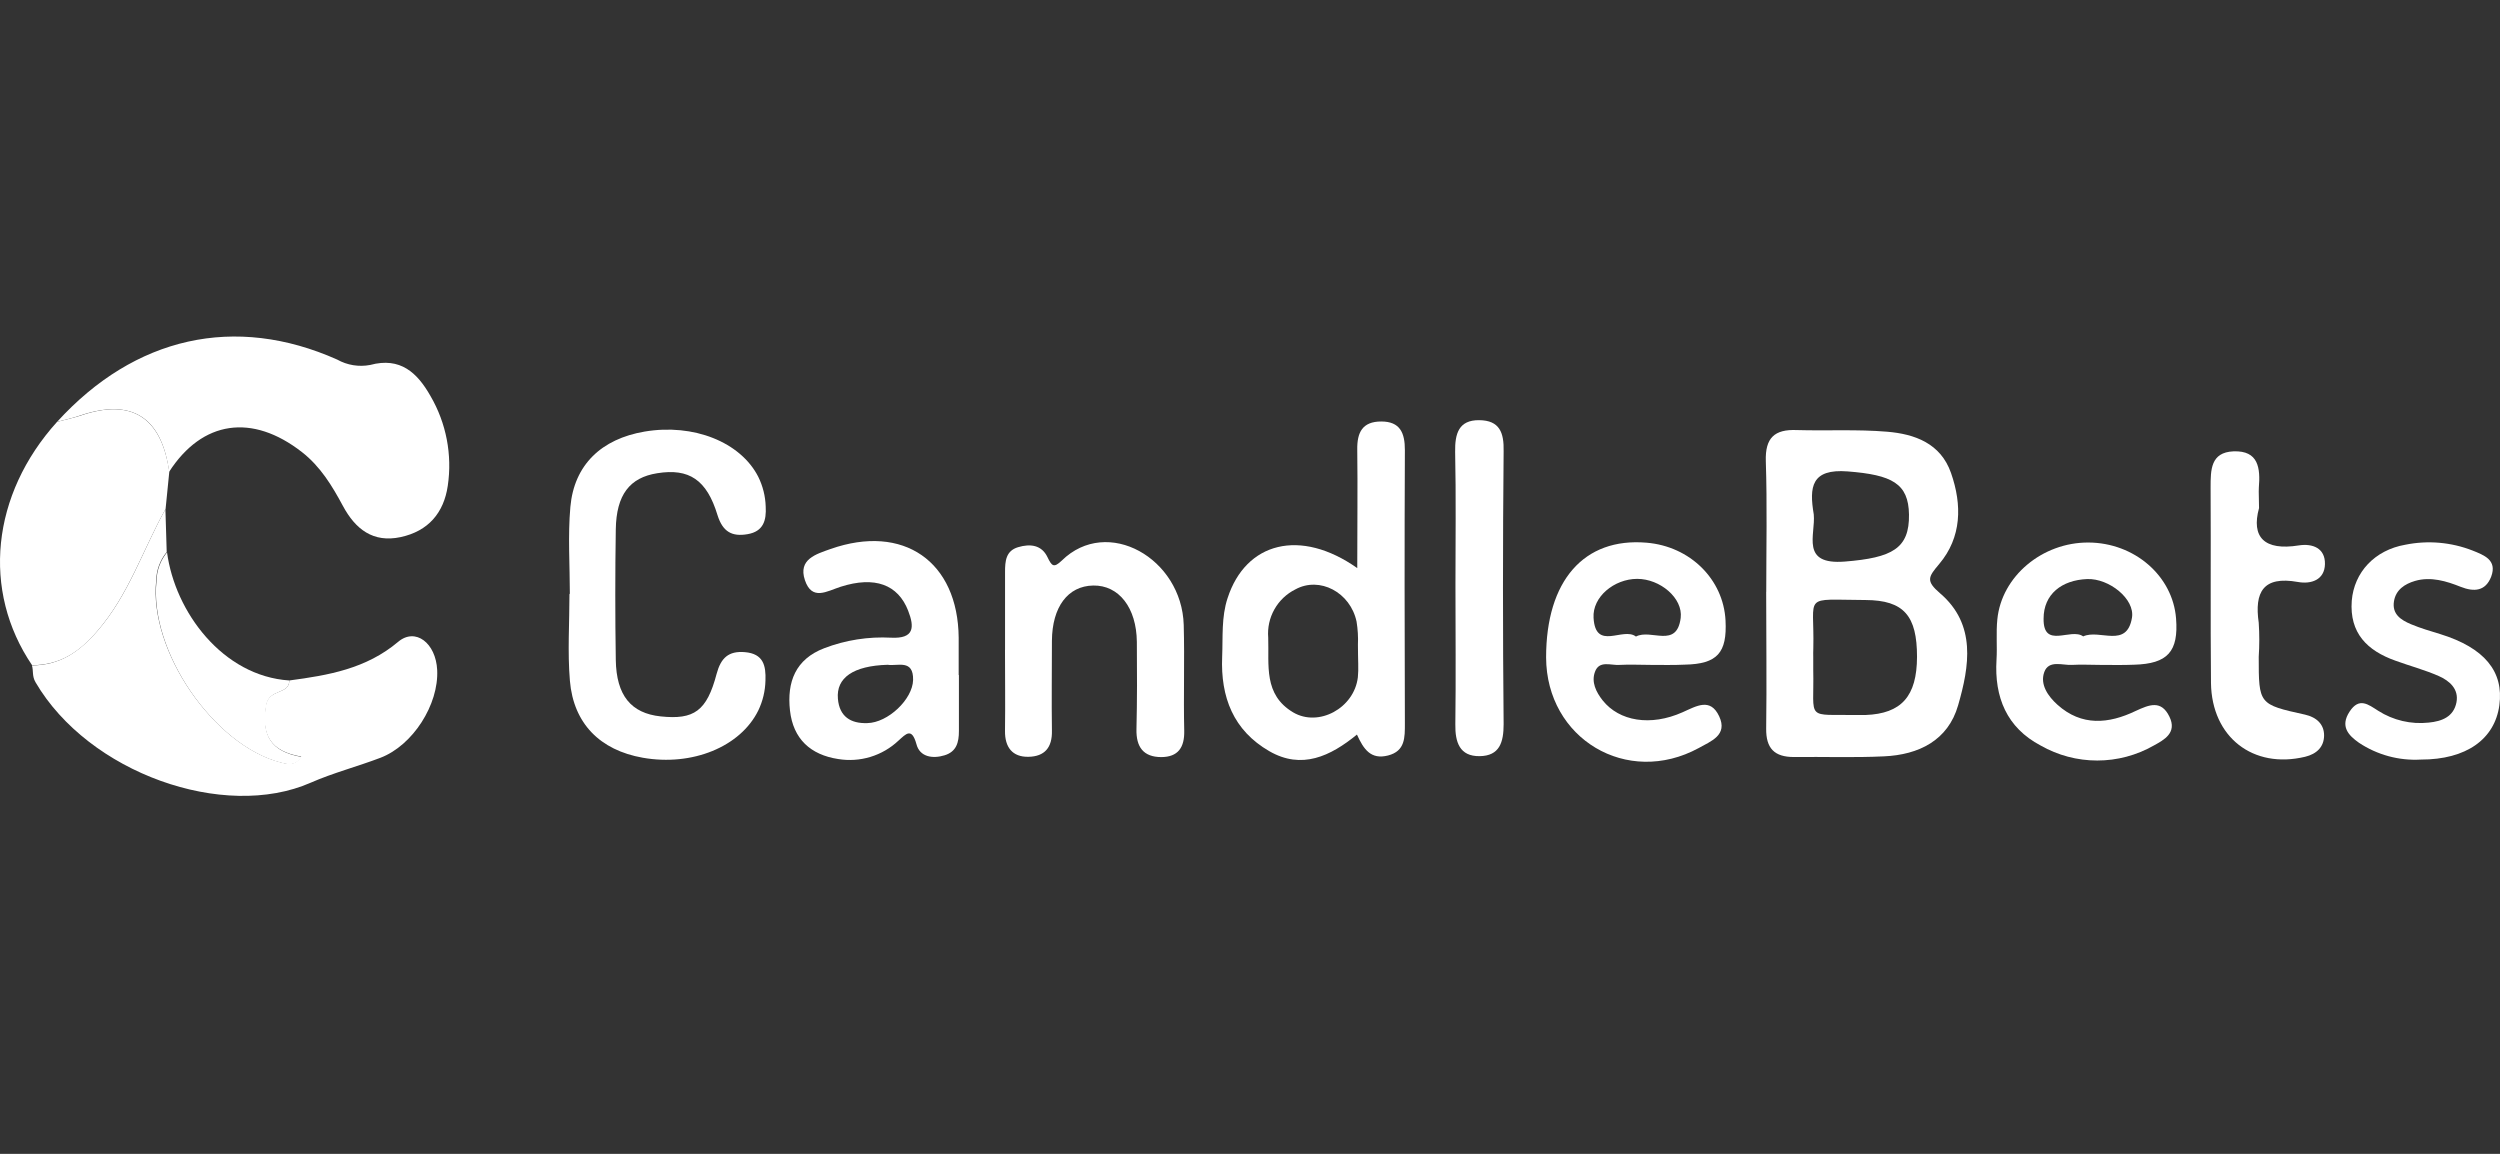
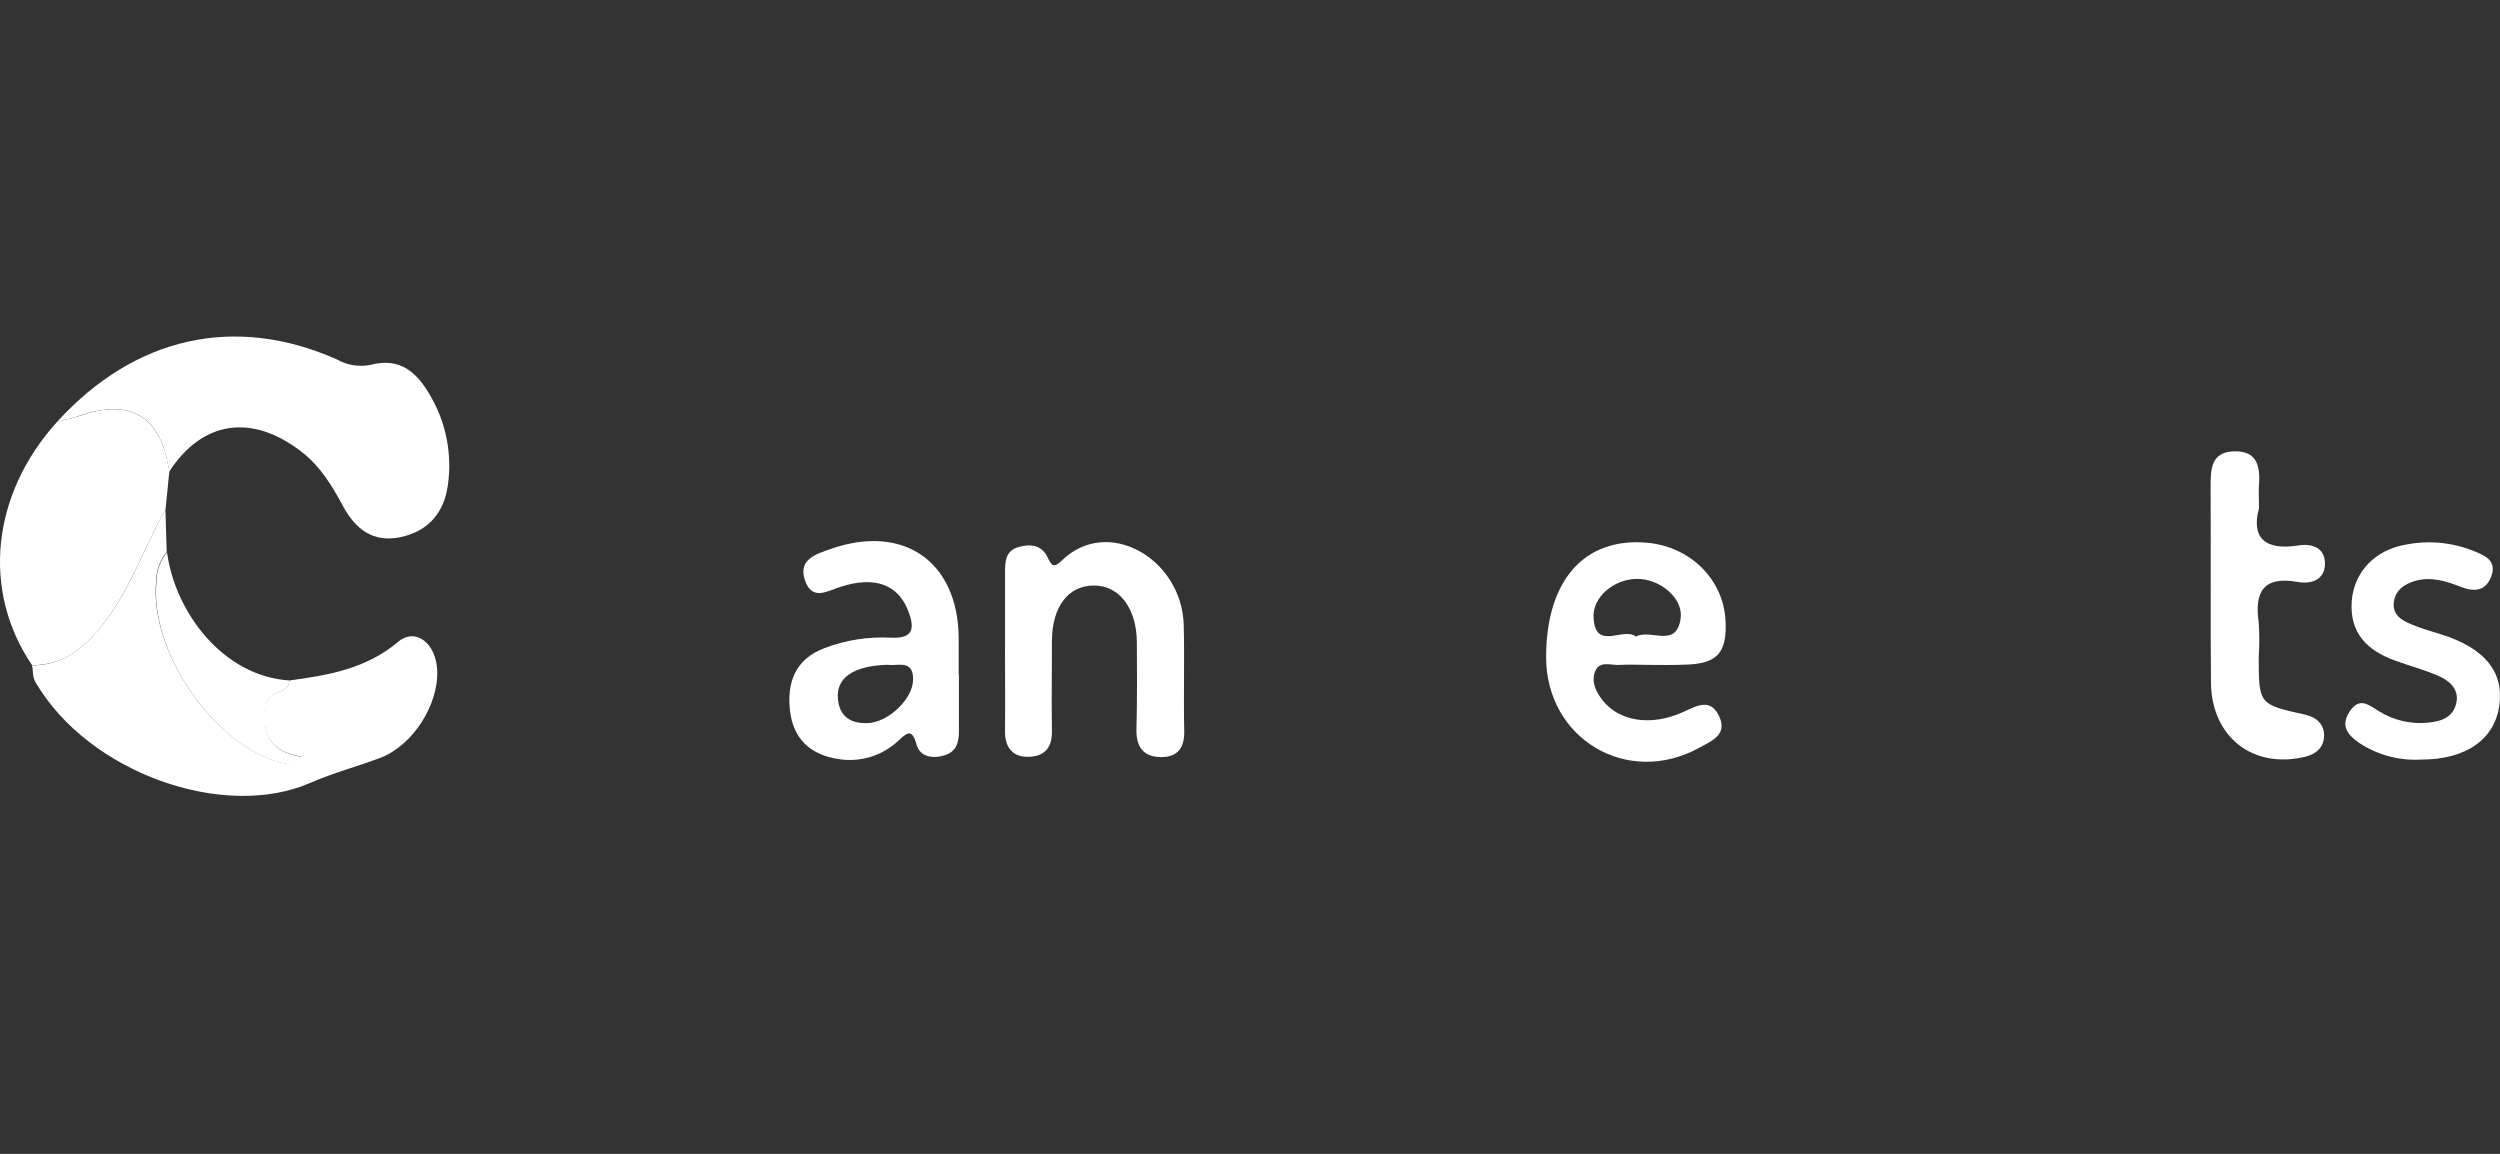
<svg xmlns="http://www.w3.org/2000/svg" width="104" height="48" viewBox="0 0 104 48" fill="none">
  <rect x="0" y="0" width="104" height="48" fill="#333333" stroke="none" />
-   <path d="M73.476 24.625C73.476 22.812 73.517 20.999 73.458 19.186C73.427 18.218 73.815 17.85 74.753 17.891C76.004 17.927 77.26 17.855 78.5 17.959C79.65 18.054 80.73 18.44 81.162 19.675C81.628 21.009 81.608 22.353 80.67 23.464C80.217 24 80.103 24.164 80.707 24.681C82.222 25.976 81.926 27.719 81.457 29.343C81.038 30.801 79.821 31.399 78.376 31.464C77.127 31.524 75.877 31.477 74.626 31.492C73.813 31.492 73.463 31.13 73.473 30.309C73.499 28.413 73.473 26.515 73.473 24.612L73.476 24.625ZM75.431 27.349C75.431 27.523 75.431 27.693 75.431 27.867C75.478 30.014 75.056 29.713 77.348 29.744H77.607C79.098 29.688 79.743 28.968 79.748 27.326C79.748 25.624 79.21 24.969 77.607 24.961C74.931 24.948 75.491 24.679 75.434 26.968C75.426 27.093 75.431 27.222 75.431 27.349ZM75.452 21.392C75.537 22.247 74.877 23.511 76.747 23.361C78.718 23.203 79.435 22.817 79.414 21.405C79.394 20.111 78.71 19.756 76.866 19.611C75.348 19.492 75.26 20.256 75.452 21.395V21.392Z" fill="white" />
-   <path d="M56.462 23.633C56.462 21.895 56.482 20.308 56.462 18.712C56.449 17.985 56.677 17.534 57.461 17.534C58.246 17.534 58.445 18.011 58.443 18.726C58.425 22.514 58.43 26.303 58.443 30.092C58.443 30.677 58.461 31.244 57.743 31.428C57.026 31.612 56.726 31.169 56.449 30.558C55.343 31.462 54.152 32.026 52.805 31.25C51.308 30.387 50.772 29.002 50.842 27.318C50.876 26.5 50.806 25.671 51.067 24.884C51.823 22.55 54.095 21.965 56.462 23.633ZM56.49 26.821C56.504 26.499 56.485 26.176 56.433 25.858C56.174 24.64 54.897 23.965 53.887 24.519C53.52 24.702 53.216 24.991 53.015 25.349C52.813 25.707 52.724 26.117 52.758 26.526C52.797 27.671 52.554 28.893 53.794 29.634C54.853 30.26 56.335 29.46 56.487 28.175C56.524 27.826 56.49 27.481 56.49 26.821Z" fill="white" />
-   <path d="M23.706 24.718C23.706 23.511 23.62 22.299 23.727 21.092C23.882 19.334 25.021 18.259 26.814 17.954C28.852 17.609 30.804 18.389 31.542 19.831C31.734 20.218 31.84 20.641 31.853 21.072C31.887 21.652 31.755 22.108 31.102 22.221C30.45 22.335 30.066 22.123 29.849 21.432C29.401 19.953 28.663 19.474 27.342 19.686C26.195 19.867 25.64 20.582 25.617 22.017C25.589 23.825 25.589 25.637 25.617 27.455C25.64 28.937 26.257 29.672 27.482 29.802C28.872 29.949 29.403 29.582 29.812 28.03C29.988 27.375 30.302 27.072 30.986 27.129C31.762 27.194 31.866 27.694 31.843 28.313C31.833 28.744 31.732 29.167 31.545 29.556C30.804 31.063 28.802 31.887 26.736 31.521C24.967 31.208 23.858 30.105 23.708 28.32C23.607 27.124 23.69 25.909 23.69 24.695L23.706 24.718Z" fill="white" />
-   <path d="M87.354 27.66C86.968 27.66 86.577 27.637 86.191 27.66C85.805 27.683 85.228 27.442 85.041 27.96C84.855 28.478 85.202 28.968 85.59 29.317C86.595 30.221 87.724 30.113 88.843 29.576C89.405 29.317 89.905 29.103 90.249 29.815C90.576 30.488 90.021 30.781 89.597 31.014C88.88 31.423 88.069 31.638 87.244 31.638C86.419 31.638 85.608 31.423 84.891 31.014C83.482 30.271 82.959 29.004 83.055 27.445C83.089 26.886 83.032 26.321 83.089 25.767C83.265 23.975 84.958 22.561 86.877 22.569C88.796 22.576 90.386 23.959 90.524 25.726C90.632 27.106 90.177 27.613 88.778 27.652C88.304 27.673 87.83 27.66 87.354 27.66ZM86.66 26.474C87.351 26.158 88.473 26.992 88.69 25.697C88.82 24.92 87.74 24.055 86.826 24.089C85.772 24.13 85.013 24.715 85.013 25.736C84.997 27.023 86.15 26.099 86.66 26.474Z" fill="white" />
  <path d="M68.667 27.66C68.234 27.66 67.802 27.636 67.372 27.66C67.014 27.688 66.53 27.458 66.351 27.947C66.193 28.374 66.393 28.784 66.672 29.138C67.359 30.001 68.661 30.226 69.995 29.63C70.578 29.371 71.15 29.012 71.518 29.799C71.886 30.586 71.168 30.835 70.666 31.119C67.688 32.738 64.329 30.734 64.318 27.349C64.318 24.161 65.888 22.356 68.496 22.576C70.308 22.726 71.694 24.099 71.782 25.811C71.852 27.157 71.44 27.623 70.088 27.649C69.614 27.673 69.141 27.66 68.667 27.66ZM68.055 26.481C68.68 26.145 69.754 26.999 69.917 25.704C70.018 24.883 69.06 24.078 68.105 24.081C67.149 24.083 66.24 24.832 66.292 25.699C66.372 27.103 67.522 26.064 68.055 26.481V26.481Z" fill="white" />
  <path d="M41.81 27.028C41.81 25.953 41.81 24.876 41.81 23.799C41.81 23.343 41.841 22.916 42.352 22.763C42.862 22.61 43.333 22.672 43.574 23.175C43.753 23.545 43.833 23.643 44.17 23.32C46.071 21.458 49.165 23.229 49.243 26C49.282 27.463 49.23 28.929 49.264 30.403C49.279 31.099 49.005 31.49 48.313 31.495C47.562 31.495 47.259 31.071 47.277 30.333C47.306 29.126 47.303 27.922 47.293 26.707C47.28 25.277 46.542 24.34 45.48 24.358C44.418 24.376 43.771 25.254 43.76 26.653C43.76 27.901 43.742 29.149 43.76 30.397C43.776 31.099 43.457 31.47 42.784 31.483C42.111 31.495 41.8 31.081 41.808 30.405C41.823 29.284 41.808 28.165 41.808 27.038L41.81 27.028Z" fill="white" />
  <path d="M39.891 28.077C39.891 28.854 39.891 29.631 39.891 30.408C39.891 30.884 39.79 31.268 39.296 31.42C38.801 31.573 38.26 31.493 38.123 30.954C37.926 30.247 37.69 30.529 37.374 30.812C37.044 31.123 36.646 31.354 36.211 31.487C35.777 31.619 35.318 31.65 34.87 31.576C33.717 31.4 32.995 30.739 32.863 29.556C32.731 28.372 33.091 27.424 34.287 26.966C35.175 26.626 36.124 26.477 37.074 26.528C38.024 26.575 38.053 26.104 37.778 25.402C37.356 24.319 36.395 23.954 34.968 24.41C34.393 24.596 33.777 25.006 33.484 24.133C33.192 23.26 33.961 23.05 34.551 22.838C37.581 21.774 39.855 23.356 39.881 26.534C39.881 27.052 39.881 27.569 39.881 28.087L39.891 28.077ZM36.929 27.655C35.499 27.696 34.779 28.194 34.857 29.069C34.919 29.812 35.393 30.105 36.079 30.081C36.939 30.066 37.965 29.092 37.985 28.287C38.003 27.406 37.333 27.722 36.929 27.655Z" fill="white" />
  <path d="M93.976 21.136C93.644 22.345 94.191 22.92 95.631 22.689C96.213 22.599 96.731 22.808 96.718 23.466C96.705 24.124 96.143 24.311 95.592 24.21C94.144 23.951 93.779 24.632 93.963 25.906C93.994 26.378 93.994 26.852 93.963 27.325C93.963 29.296 93.963 29.304 95.887 29.728C96.374 29.837 96.687 30.135 96.682 30.601C96.677 31.067 96.379 31.365 95.892 31.482C93.73 32 92.008 30.668 91.977 28.415C91.951 25.704 91.977 22.992 91.961 20.281C91.961 19.543 91.961 18.818 92.911 18.776C93.963 18.735 94.033 19.483 93.968 20.284C93.955 20.498 93.976 20.703 93.976 21.136Z" fill="white" />
  <path d="M100.71 31.598C99.798 31.651 98.894 31.405 98.133 30.899C97.688 30.586 97.343 30.215 97.742 29.604C98.141 28.993 98.519 29.306 98.933 29.568C99.557 29.966 100.298 30.14 101.034 30.06C101.59 30.006 102.07 29.817 102.189 29.218C102.295 28.664 101.899 28.322 101.458 28.126C100.871 27.867 100.241 27.701 99.646 27.483C98.475 27.066 97.734 26.336 97.833 24.992C97.931 23.806 98.786 22.884 100.06 22.661C100.996 22.471 101.967 22.554 102.857 22.902C103.328 23.091 103.893 23.293 103.634 23.987C103.401 24.591 102.929 24.637 102.357 24.409C101.785 24.181 101.127 23.974 100.467 24.166C100.037 24.293 99.666 24.534 99.589 25.015C99.503 25.551 99.881 25.792 100.293 25.966C100.705 26.139 101.104 26.251 101.513 26.378C103.351 26.947 104.165 27.931 103.973 29.34C103.781 30.749 102.598 31.601 100.71 31.598Z" fill="white" />
-   <path d="M60.547 24.342C60.547 22.493 60.573 20.644 60.534 18.798C60.521 18.041 60.681 17.472 61.533 17.479C62.386 17.487 62.569 17.997 62.551 18.774C62.515 22.557 62.515 26.341 62.551 30.125C62.551 30.881 62.383 31.446 61.552 31.456C60.72 31.467 60.531 30.876 60.542 30.136C60.568 28.214 60.547 26.277 60.547 24.342Z" fill="white" />
  <path d="M12.037 28.307C13.658 28.092 15.232 27.823 16.564 26.699C17.284 26.093 18.133 26.751 18.187 27.875C18.257 29.309 17.175 31.008 15.828 31.523C14.87 31.889 13.865 32.148 12.928 32.559C9.323 34.147 3.685 32.158 1.478 28.382C1.326 28.123 1.398 27.908 1.328 27.683C2.47 27.667 3.247 27.165 4.032 26.271C5.36 24.749 5.938 22.876 6.881 21.183L6.935 22.964C6.659 23.299 6.505 23.717 6.497 24.151C6.189 27.051 8.882 30.998 11.677 31.715C11.92 31.777 12.254 31.889 12.531 31.474C11.257 31.254 10.853 30.589 11.063 29.33C11.193 28.633 12.026 28.913 12.037 28.307Z" fill="white" />
  <path d="M2.374 17.549C5.611 13.998 9.781 13.066 14.028 14.959C14.445 15.193 14.931 15.272 15.4 15.182C16.654 14.843 17.361 15.506 17.91 16.477C18.566 17.604 18.819 18.921 18.627 20.211C18.462 21.335 17.819 22.094 16.669 22.343C15.52 22.591 14.784 22.011 14.266 21.048C13.816 20.211 13.334 19.411 12.562 18.808C10.49 17.192 8.418 17.489 7.036 19.626C6.722 17.337 5.471 16.56 3.335 17.285C3.027 17.394 2.698 17.461 2.374 17.549Z" fill="white" />
  <path d="M2.374 17.549C2.698 17.461 3.027 17.394 3.345 17.29C5.471 16.557 6.712 17.35 7.043 19.621L6.888 21.175C5.938 22.869 5.36 24.741 4.039 26.264C3.262 27.162 2.485 27.66 1.336 27.675C-0.77 24.57 -0.358 20.574 2.374 17.549Z" fill="white" />
  <path d="M12.036 28.307C12.036 28.913 11.191 28.634 11.077 29.343C10.868 30.602 11.272 31.267 12.546 31.488C12.269 31.902 11.935 31.791 11.691 31.728C8.889 31.011 6.196 27.067 6.512 24.164C6.519 23.73 6.673 23.312 6.949 22.977C7.278 25.461 9.272 28.131 12.036 28.307Z" fill="white" />
</svg>